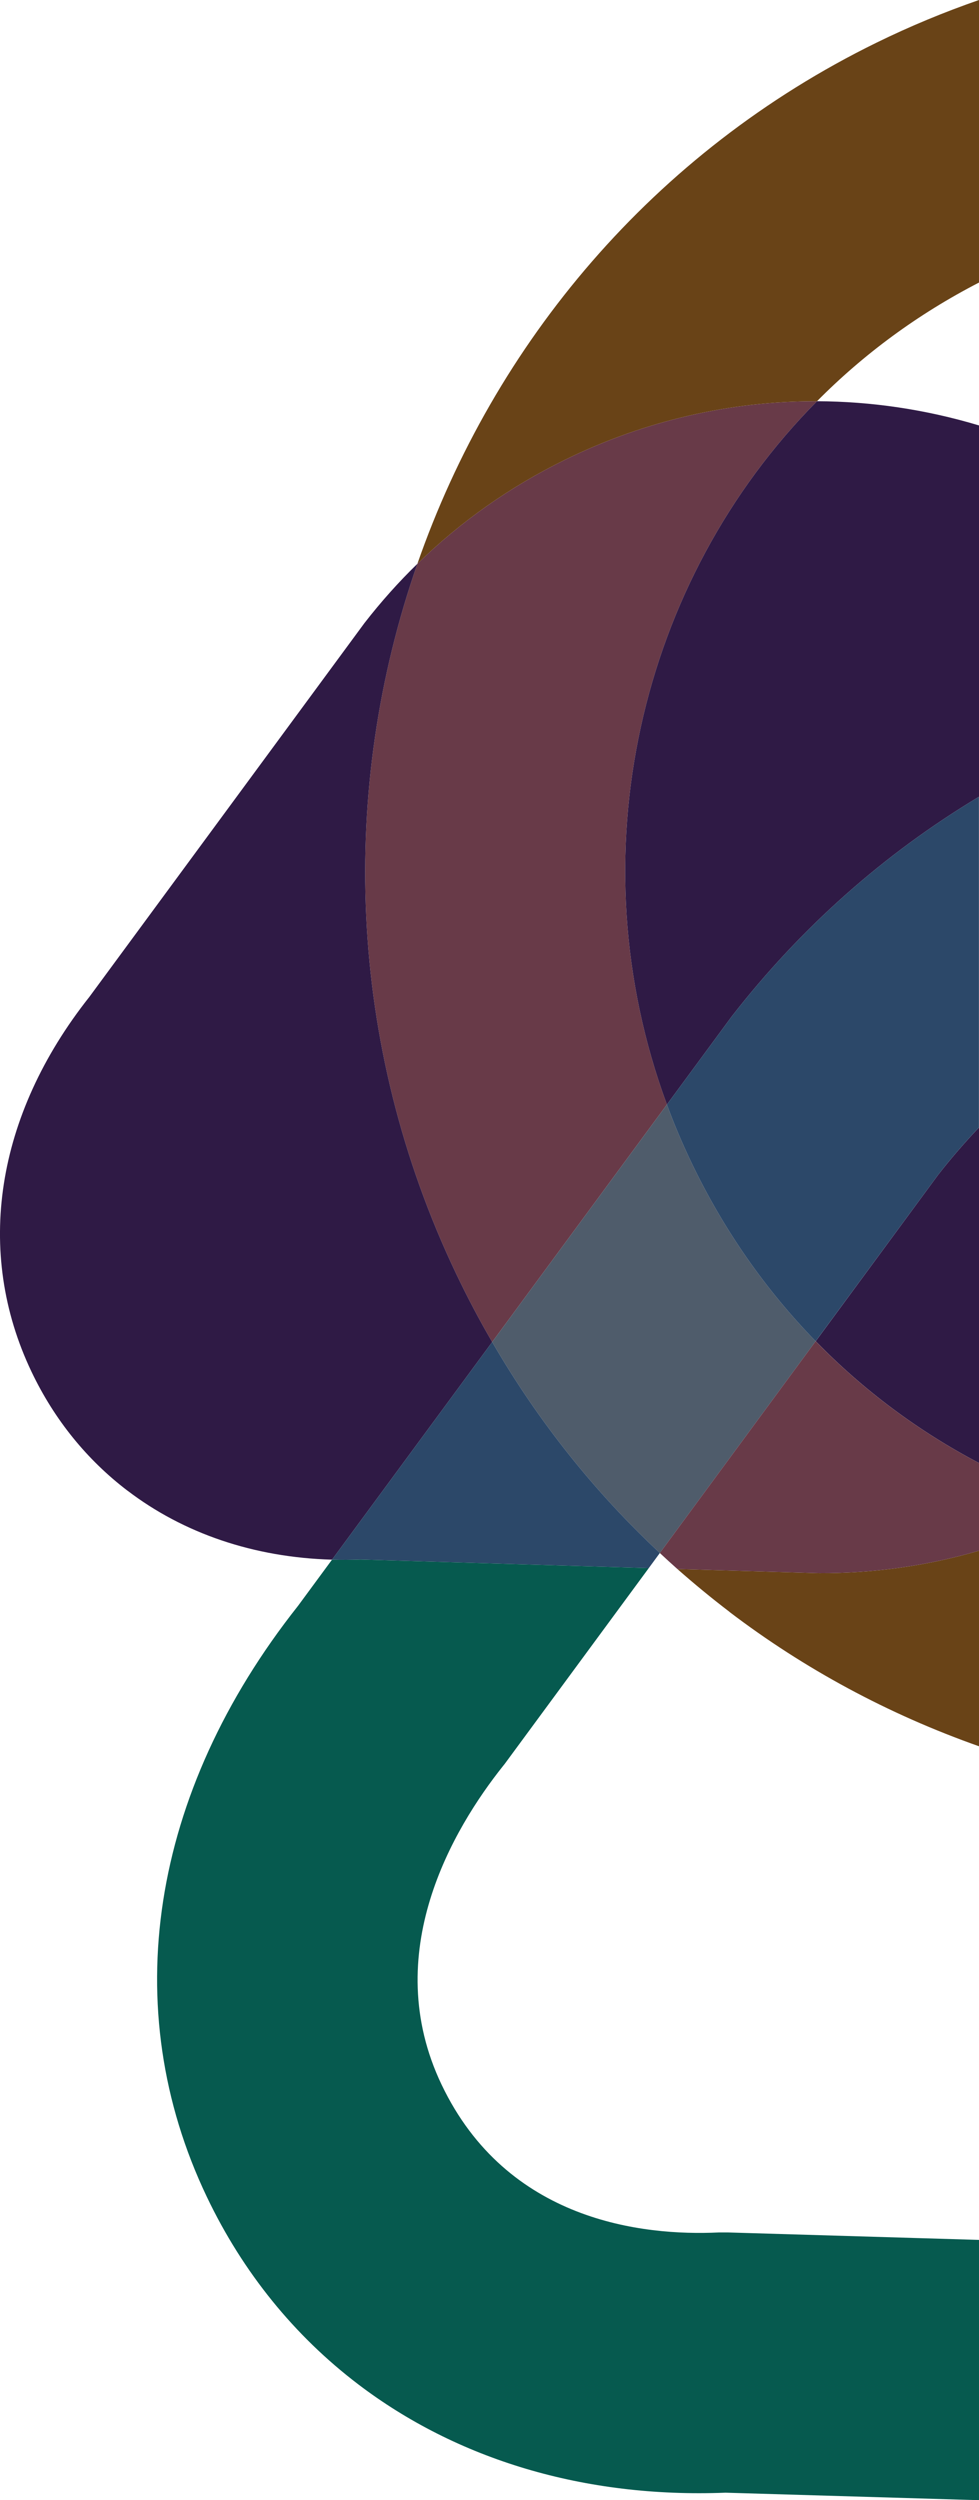
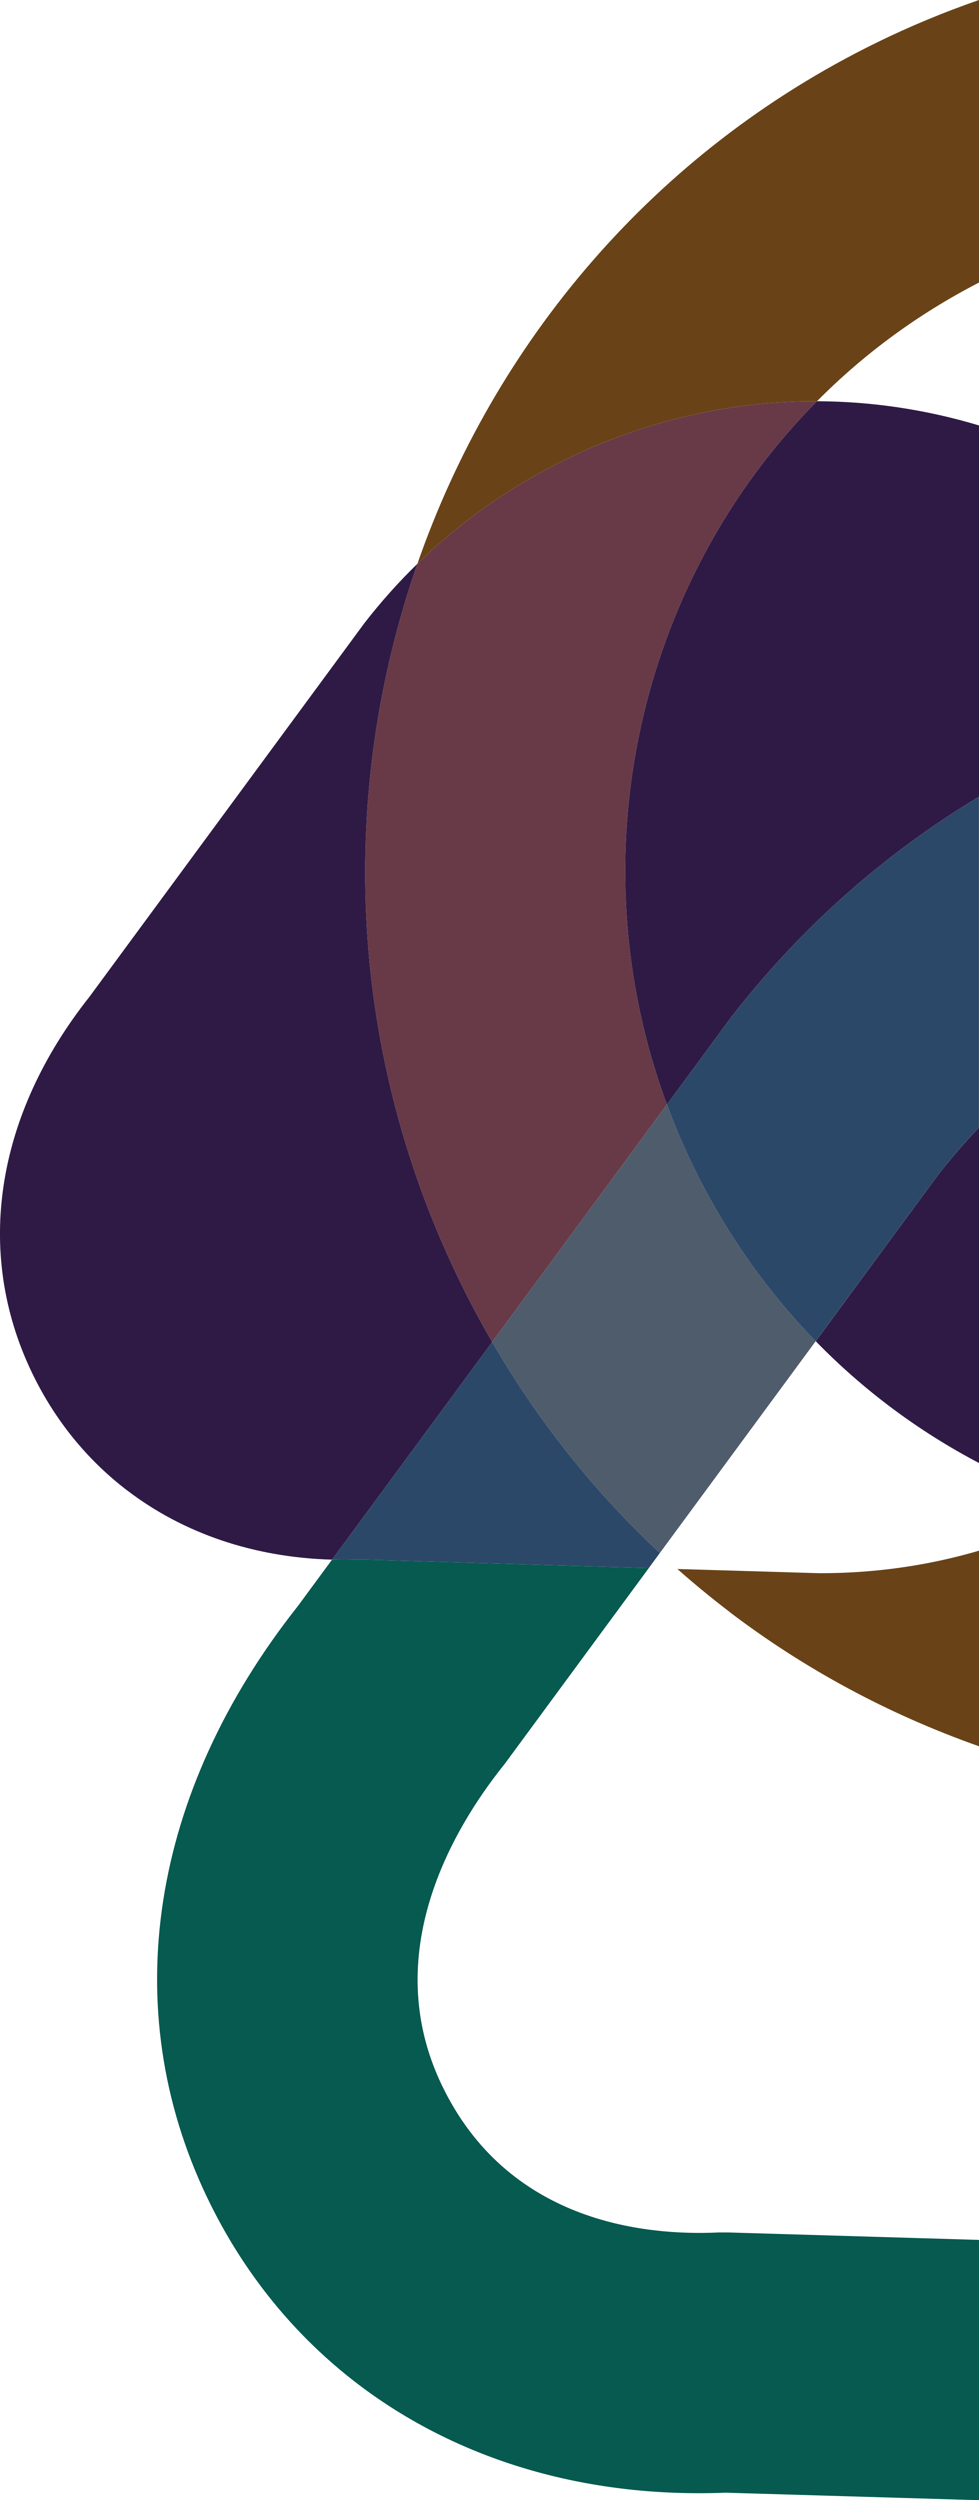
<svg xmlns="http://www.w3.org/2000/svg" id="Layer_2" data-name="Layer 2" viewBox="0 0 160.58 409.96">
  <defs>
    <style>
      .cls-1 {
        fill: #694317;
      }

      .cls-1, .cls-2, .cls-3, .cls-4, .cls-5, .cls-6 {
        isolation: isolate;
      }

      .cls-2 {
        fill: #2f1a45;
      }

      .cls-3 {
        fill: #683a48;
      }

      .cls-4 {
        fill: #065a4f;
      }

      .cls-5 {
        fill: #4f5c6b;
      }

      .cls-6 {
        fill: #2c4869;
      }
    </style>
  </defs>
  <g id="Layer_2-2" data-name="Layer 2">
    <g>
      <path class="cls-3" d="M109.39,181.11l-28.66,38.94c-2.11-3.61-4.07-7.33-5.89-11.15-18.08-37.88-19.19-79.68-6.38-116.45,7.1-6.94,15.23-12.66,24.28-17.09,13.07-6.4,27.13-9.61,41.27-9.57-29.19,29.43-39.67,74.58-24.62,115.32Z" />
      <path class="cls-2" d="M80.73,220.05l-26.27,35.69c-12.84-.36-24.37-4.32-33.54-11.31h-.01c-6.59-5.02-11.97-11.59-15.74-19.5-9.36-19.63-5.91-42.02,9.49-61.47l45.13-61.31c2.69-3.46,5.58-6.7,8.67-9.7-12.81,36.77-11.7,78.57,6.38,116.45,1.82,3.82,3.78,7.54,5.89,11.15Z" />
      <path class="cls-5" d="M133.79,219.92l-25.56,34.73c-10.71-10-19.98-21.62-27.5-34.6l28.66-38.94c1.16,3.17,2.49,6.31,3.97,9.41,5.27,11.05,12.18,20.94,20.43,29.4Z" />
      <path class="cls-6" d="M108.23,254.65l-1.82,2.48-47.25-1.41c-1.58.06-3.15.07-4.7.02l26.27-35.69c7.52,12.98,16.79,24.6,27.5,34.6Z" />
      <path class="cls-1" d="M160.58,0c-5.7,1.98-11.31,4.3-16.82,7-36.63,17.95-62.71,49.27-75.3,85.45,7.1-6.94,15.23-12.66,24.28-17.09,13.07-6.4,27.13-9.61,41.27-9.57,7.61-7.69,16.52-14.28,26.57-19.46V0Z" />
      <path class="cls-2" d="M160.58,69.76c-8.73-2.62-17.67-3.94-26.57-3.97-29.19,29.43-39.67,74.58-24.62,115.32l10.62-14.43c11.33-14.57,24.94-26.65,40.57-36.04v-60.88Z" />
      <path class="cls-2" d="M160.58,184.87c-2.34,2.47-4.59,5.06-6.71,7.78h0s-20.07,27.27-20.07,27.27c7.81,8.02,16.83,14.75,26.79,19.98v-55.03Z" />
      <path class="cls-6" d="M160.58,130.64c-15.63,9.39-29.24,21.47-40.57,36.04l-10.62,14.43c1.16,3.17,2.49,6.31,3.97,9.41,5.27,11.05,12.18,20.94,20.43,29.4l20.07-27.26h0c2.12-2.73,4.37-5.31,6.71-7.79v-54.24Z" />
      <path class="cls-1" d="M160.58,286.34v-32.07c-8.48,2.48-17.24,3.71-26.2,3.69l-23.28-.69c2.77,2.44,5.62,4.79,8.56,7.03h-.02c12.27,9.34,26.04,16.78,40.94,22.04Z" />
      <path class="cls-4" d="M160.58,367.28l-41.09-1.22h-1.63c-12.37.58-34.71-1.79-45.43-24.24-10.28-21.54,1.91-41.99,10.09-52.26l.25-.31,23.64-32.12-47.25-1.41c-1.58.06-3.15.07-4.7.02l-5.58,7.58c-24.27,30.66-29.72,65.96-14.96,96.89,5.95,12.47,14.42,22.82,24.81,30.73,16.2,12.33,37.07,18.7,60.27,17.79l41.58,1.23v-42.69Z" />
-       <path class="cls-3" d="M160.58,239.9c-9.96-5.23-18.98-11.96-26.79-19.98l-25.56,34.73c.94.88,1.9,1.76,2.87,2.62l23.28.69c8.96.02,17.72-1.21,26.2-3.69v-14.37Z" />
    </g>
  </g>
</svg>